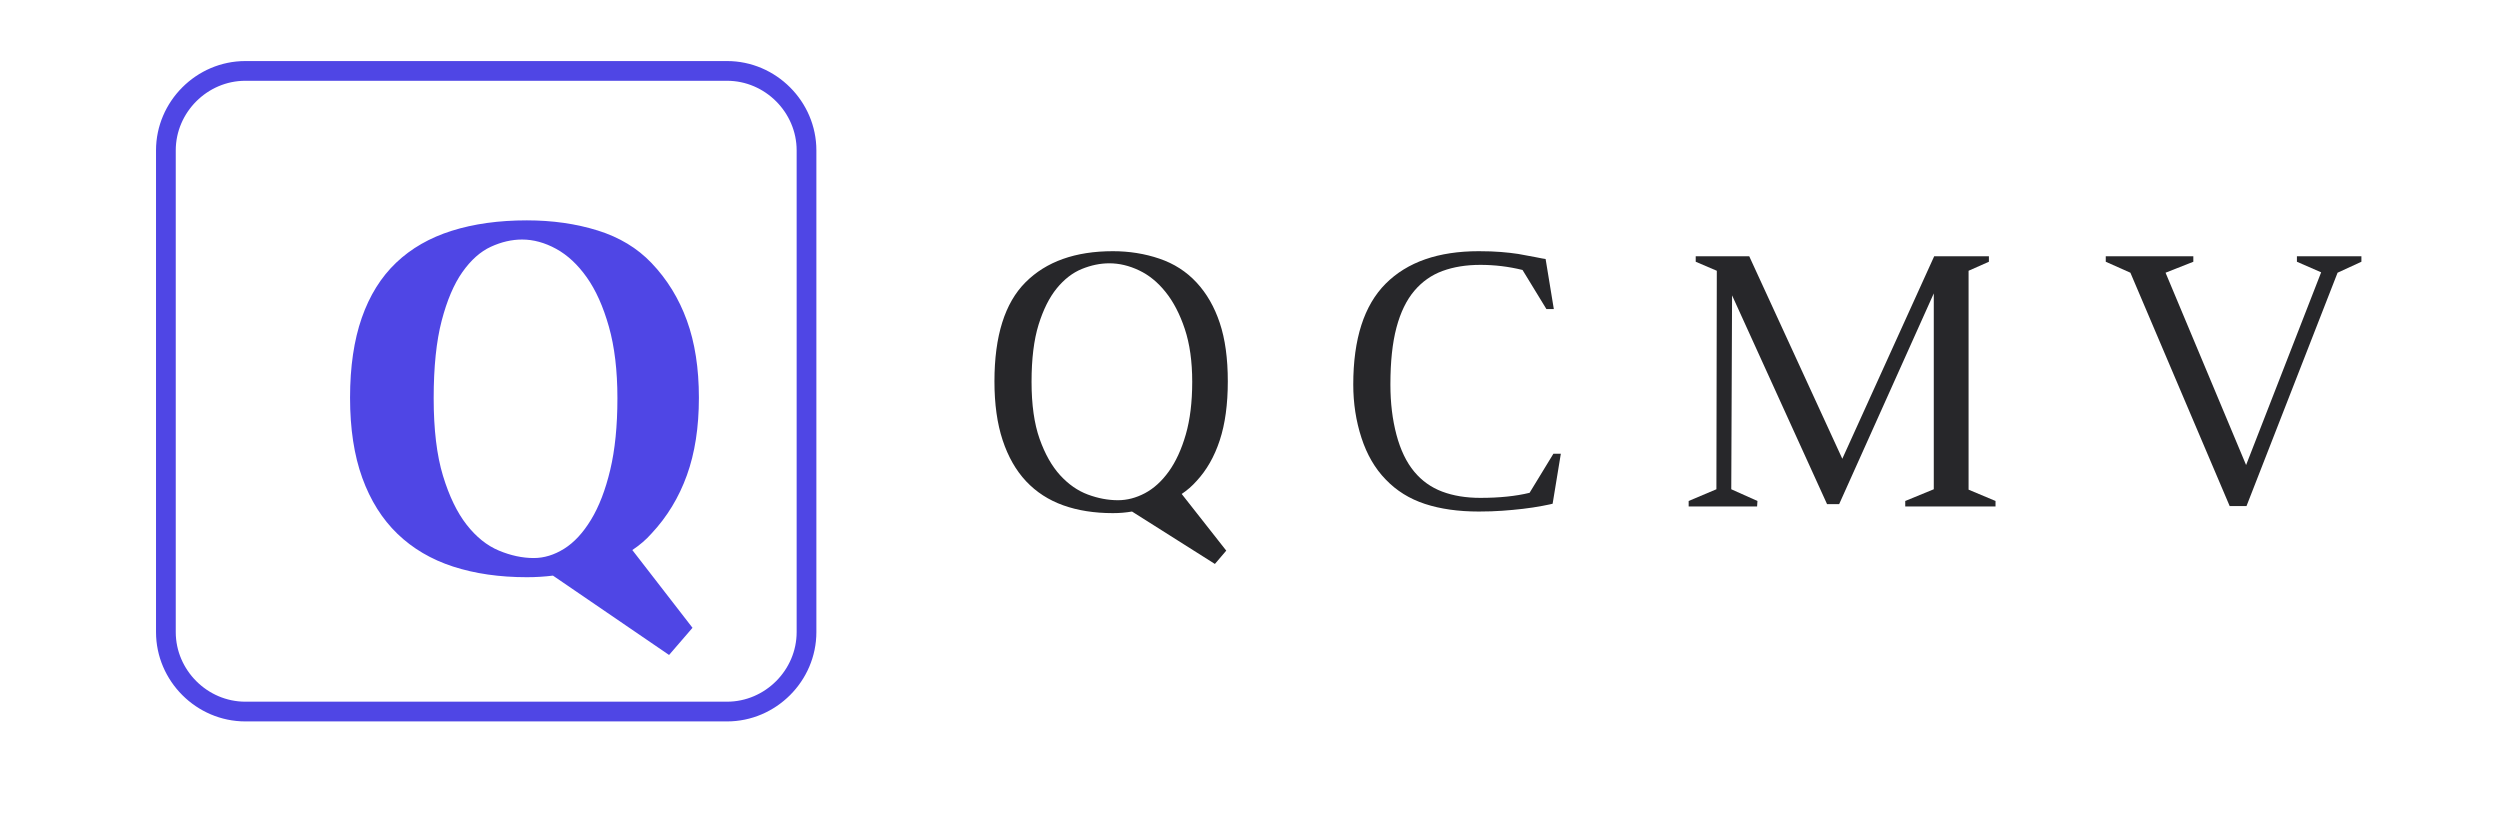
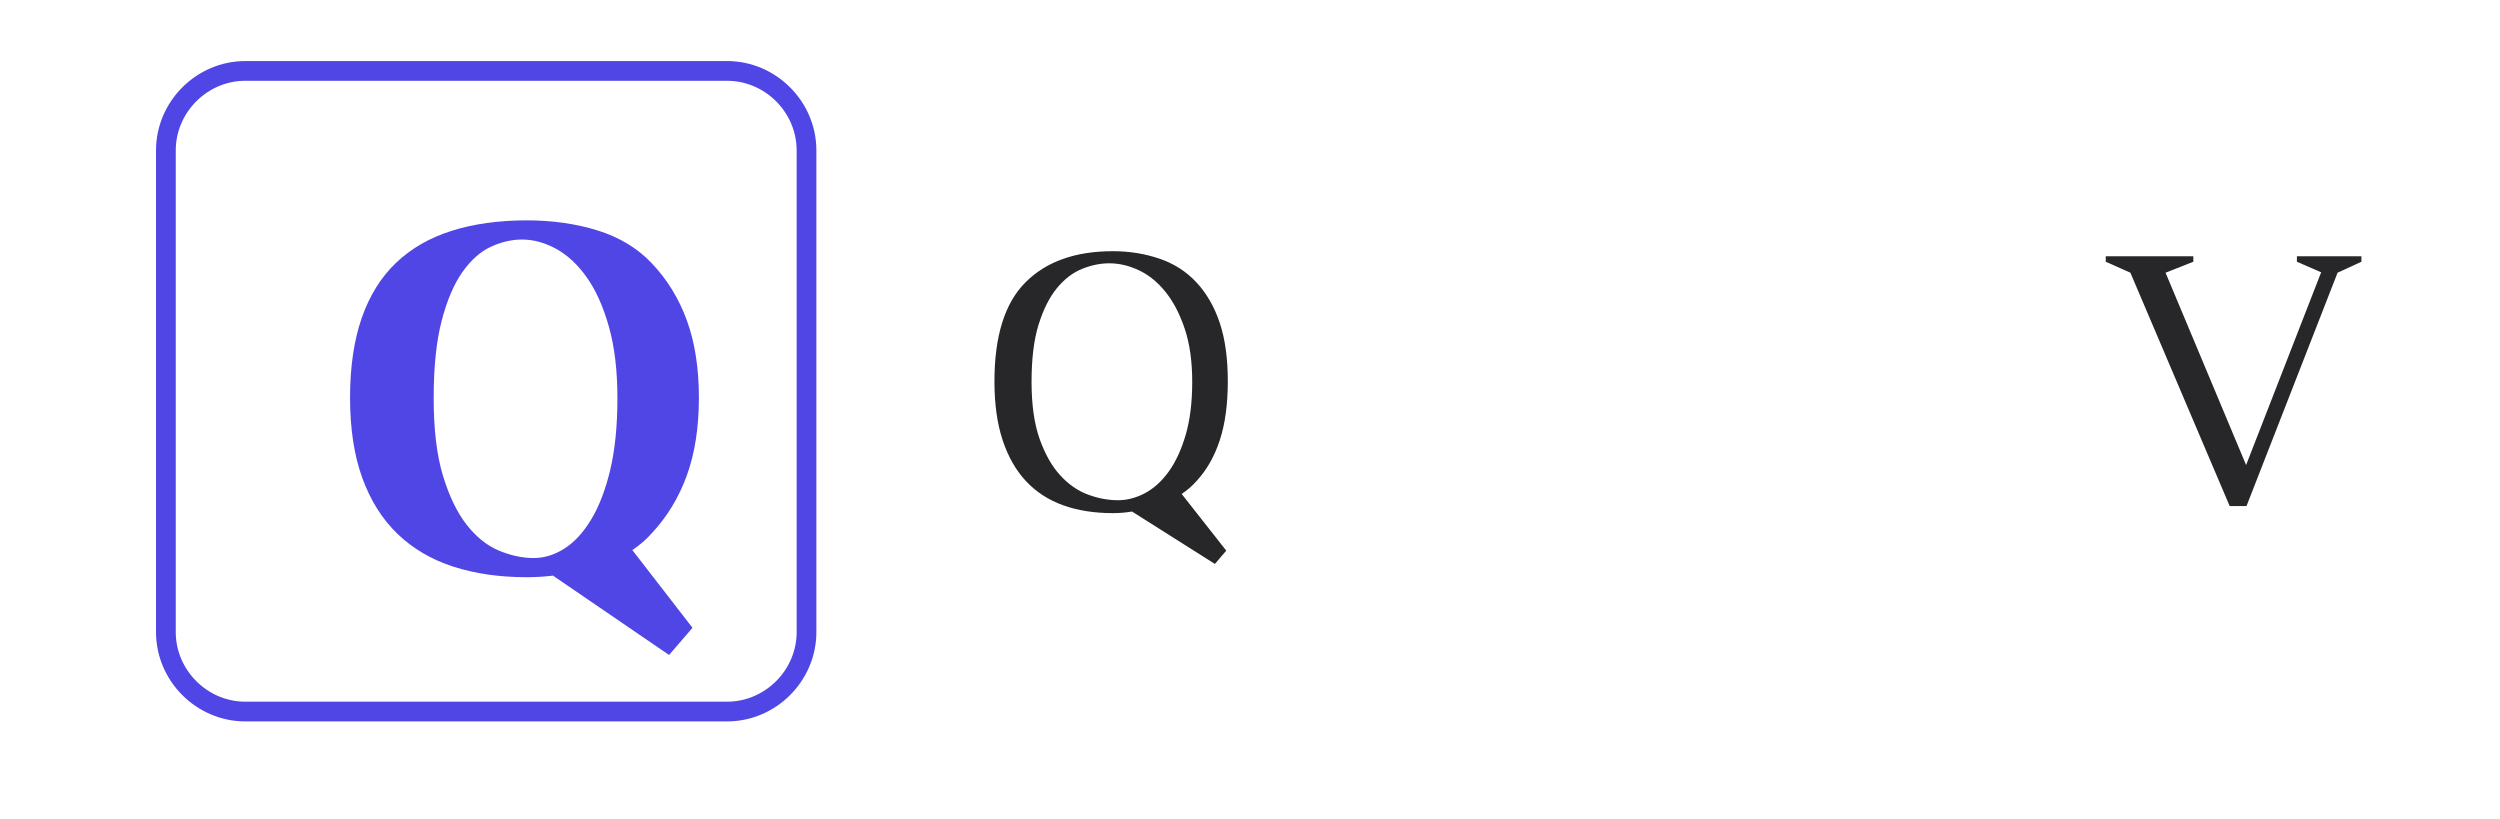
<svg xmlns="http://www.w3.org/2000/svg" xmlns:xlink="http://www.w3.org/1999/xlink" width="1080" zoomAndPan="magnify" viewBox="0 0 1080 354" height="354" preserveAspectRatio="xMidYMid meet" version="1.0">
  <defs>
    <g>
      <g id="glyph-0-0" />
      <g id="glyph-0-1">
        <path d="M 98.953 -53.703 C 98.953 -62.484 97.883 -70.082 95.75 -76.5 C 93.613 -82.914 90.852 -88.234 87.469 -92.453 C 84.094 -96.68 80.266 -99.805 75.984 -101.828 C 71.711 -103.859 67.438 -104.875 63.156 -104.875 C 59.219 -104.875 55.25 -104.055 51.25 -102.422 C 47.258 -100.785 43.656 -98 40.438 -94.062 C 37.227 -90.125 34.609 -84.891 32.578 -78.359 C 30.555 -71.828 29.547 -63.609 29.547 -53.703 C 29.547 -43.797 30.703 -35.578 33.016 -29.047 C 35.328 -22.516 38.281 -17.281 41.875 -13.344 C 45.477 -9.406 49.473 -6.617 53.859 -4.984 C 58.254 -3.348 62.594 -2.531 66.875 -2.531 C 70.812 -2.531 74.691 -3.539 78.516 -5.562 C 82.348 -7.594 85.785 -10.719 88.828 -14.938 C 91.867 -19.164 94.316 -24.488 96.172 -30.906 C 98.023 -37.32 98.953 -44.922 98.953 -53.703 Z M 13.516 -53.875 C 13.516 -73.457 17.988 -87.723 26.938 -96.672 C 35.883 -105.629 48.461 -110.109 64.672 -110.109 C 71.766 -110.109 78.461 -109.035 84.766 -106.891 C 91.078 -104.754 96.426 -101.32 100.812 -96.594 C 105.207 -91.863 108.555 -86.035 110.859 -79.109 C 113.172 -72.191 114.328 -63.781 114.328 -53.875 C 114.328 -43.969 113.172 -35.492 110.859 -28.453 C 108.555 -21.422 105.207 -15.539 100.812 -10.812 C 98.906 -8.664 96.77 -6.805 94.406 -5.234 L 113.656 19.25 L 108.75 25 L 72.953 2.359 C 71.598 2.586 70.242 2.758 68.891 2.875 C 67.547 2.988 66.141 3.047 64.672 3.047 C 56.68 3.047 49.535 1.922 43.234 -0.328 C 36.93 -2.586 31.582 -6.051 27.188 -10.719 C 22.801 -15.395 19.426 -21.305 17.062 -28.453 C 14.695 -35.598 13.516 -44.07 13.516 -53.875 Z M 13.516 -53.875 " />
      </g>
      <g id="glyph-0-2">
-         <path d="M 28.031 -52.344 C 28.031 -44.582 28.898 -37.406 30.641 -30.812 C 32.391 -24.227 34.953 -18.91 38.328 -14.859 C 41.598 -10.922 45.625 -8.051 50.406 -6.25 C 55.195 -4.445 60.688 -3.547 66.875 -3.547 C 75.094 -3.547 82.188 -4.273 88.156 -5.734 L 98.453 -22.625 L 101.656 -22.625 L 98.109 -1.016 C 97.773 -0.898 96.285 -0.586 93.641 -0.078 C 90.992 0.422 88.207 0.844 85.281 1.188 C 82.469 1.52 79.508 1.797 76.406 2.016 C 73.312 2.242 69.91 2.359 66.203 2.359 C 57.422 2.359 49.68 1.266 42.984 -0.922 C 36.285 -3.117 30.625 -6.641 26 -11.484 C 21.383 -16.211 17.895 -22.207 15.531 -29.469 C 13.164 -36.727 11.984 -44.41 11.984 -52.516 C 11.984 -72.223 16.656 -86.75 26 -96.094 C 35.344 -105.438 48.742 -110.109 66.203 -110.109 C 69.91 -110.109 73.113 -109.992 75.812 -109.766 C 78.52 -109.547 81 -109.266 83.25 -108.922 C 84.375 -108.703 85.582 -108.477 86.875 -108.25 C 88.176 -108.02 89.414 -107.789 90.594 -107.562 C 91.781 -107.344 92.766 -107.148 93.547 -106.984 C 94.336 -106.816 94.848 -106.734 95.078 -106.734 L 98.625 -85.109 L 95.422 -85.109 L 85.109 -102 C 79.141 -103.469 73.062 -104.203 66.875 -104.203 C 60.789 -104.203 55.359 -103.328 50.578 -101.578 C 45.797 -99.828 41.711 -96.953 38.328 -92.953 C 34.953 -88.961 32.391 -83.676 30.641 -77.094 C 28.898 -70.508 28.031 -62.375 28.031 -52.688 Z M 28.031 -52.344 " />
-       </g>
+         </g>
      <g id="glyph-0-3">
-         <path d="M 144.562 -107.906 L 144.562 -105.547 L 135.781 -101.656 L 135.781 -7.094 L 147.422 -2.203 L 147.422 0.172 L 108.422 0.172 L 108.422 -2.203 L 120.75 -7.266 L 120.75 -91.875 L 79.875 -0.844 L 74.641 -0.844 L 33.609 -91.031 L 33.266 -7.266 L 44.578 -2.203 L 44.422 0.172 L 14.859 0.172 L 14.859 -2.203 L 26.844 -7.266 L 27.016 -101.656 L 17.906 -105.547 L 17.906 -107.906 L 41.031 -107.906 L 81.234 -20.438 L 120.922 -107.906 Z M 144.562 -107.906 " />
-       </g>
+         </g>
      <g id="glyph-0-4">
        <path d="M 90.688 -105.547 L 90.688 -107.906 L 118.547 -107.906 L 118.547 -105.547 L 108.25 -100.812 L 68.906 0 L 61.641 0 L 18.75 -100.812 L 8.109 -105.547 L 8.109 -107.906 L 45.938 -107.906 L 45.938 -105.547 L 33.938 -100.812 L 68.734 -17.734 L 101.156 -100.984 Z M 90.688 -105.547 " />
      </g>
      <g id="glyph-1-0" />
      <g id="glyph-1-1">
        <path d="M 139.656 -73.172 C 139.656 -85.129 138.426 -95.441 135.969 -104.109 C 133.52 -112.773 130.336 -119.867 126.422 -125.391 C 122.516 -130.91 118.109 -135.016 113.203 -137.703 C 108.297 -140.391 103.383 -141.734 98.469 -141.734 C 94.02 -141.734 89.535 -140.695 85.016 -138.625 C 80.492 -136.551 76.391 -132.906 72.703 -127.688 C 69.023 -122.477 66.035 -115.461 63.734 -106.641 C 61.43 -97.816 60.281 -86.66 60.281 -73.172 C 60.281 -59.672 61.617 -48.508 64.297 -39.688 C 66.984 -30.863 70.395 -23.805 74.531 -18.516 C 78.676 -13.223 83.316 -9.504 88.453 -7.359 C 93.598 -5.211 98.625 -4.141 103.531 -4.141 C 107.977 -4.141 112.348 -5.477 116.641 -8.156 C 120.941 -10.844 124.816 -15.023 128.266 -20.703 C 131.723 -26.379 134.484 -33.551 136.547 -42.219 C 138.617 -50.883 139.656 -61.203 139.656 -73.172 Z M 24.156 -73.391 C 24.156 -86.734 25.844 -98.238 29.219 -107.906 C 32.594 -117.57 37.539 -125.508 44.062 -131.719 C 50.582 -137.926 58.598 -142.523 68.109 -145.516 C 77.617 -148.516 88.43 -150.016 100.547 -150.016 C 111.586 -150.016 121.785 -148.555 131.141 -145.641 C 140.492 -142.723 148.238 -138.047 154.375 -131.609 C 161.125 -124.547 166.223 -116.258 169.672 -106.75 C 173.129 -97.238 174.859 -86.117 174.859 -73.391 C 174.859 -60.66 173.129 -49.5 169.672 -39.906 C 166.223 -30.32 161.125 -21.926 154.375 -14.719 C 152.082 -12.113 149.32 -9.738 146.094 -7.594 L 172.094 26 L 161.969 37.734 L 111.812 3.453 C 108.133 3.91 104.379 4.141 100.547 4.141 C 88.734 4.141 78.109 2.609 68.672 -0.453 C 59.242 -3.523 51.227 -8.242 44.625 -14.609 C 38.031 -20.973 32.969 -29.023 29.438 -38.766 C 25.914 -48.504 24.156 -60.047 24.156 -73.391 Z M 24.156 -73.391 " />
      </g>
    </g>
  </defs>
  <g fill="rgb(15.289%, 15.289%, 16.469%)" fill-opacity="1">
    <use x="416.085" y="218.625" xlink:href="#glyph-0-1" xlink:type="simple" xlink:actuate="onLoad" xlink:show="embed" />
  </g>
  <g fill="rgb(15.289%, 15.289%, 16.469%)" fill-opacity="1">
    <use x="572.625" y="218.625" xlink:href="#glyph-0-2" xlink:type="simple" xlink:actuate="onLoad" xlink:show="embed" />
  </g>
  <g fill="rgb(15.289%, 15.289%, 16.469%)" fill-opacity="1">
    <use x="714.643" y="218.625" xlink:href="#glyph-0-3" xlink:type="simple" xlink:actuate="onLoad" xlink:show="embed" />
  </g>
  <g fill="rgb(15.289%, 15.289%, 16.469%)" fill-opacity="1">
    <use x="901.58" y="218.625" xlink:href="#glyph-0-4" xlink:type="simple" xlink:actuate="onLoad" xlink:show="embed" />
  </g>
  <path fill="rgb(30.98%, 27.449%, 89.799%)" d="M 314.09 26.375 L 105.984 26.375 C 84.848 26.375 67.398 43.82 67.398 64.961 L 67.398 273.066 C 67.398 294.207 84.848 311.652 105.984 311.652 L 314.09 311.652 C 335.23 311.652 352.676 294.207 352.676 273.066 L 352.676 64.961 C 352.676 43.82 335.23 26.375 314.09 26.375 Z M 344.152 67.859 L 344.152 273.066 C 344.152 289.488 330.516 303.129 314.09 303.129 L 105.984 303.129 C 89.562 303.129 75.926 289.488 75.926 273.066 L 75.926 64.961 C 75.926 48.539 89.562 34.898 105.984 34.898 L 314.09 34.898 C 330.516 34.898 344.152 48.539 344.152 64.961 Z M 344.152 67.859 " fill-opacity="1" fill-rule="nonzero" />
  <g fill="rgb(30.98%, 27.449%, 89.799%)" fill-opacity="1">
    <use x="127.067" y="245.212" xlink:href="#glyph-1-1" xlink:type="simple" xlink:actuate="onLoad" xlink:show="embed" />
  </g>
</svg>